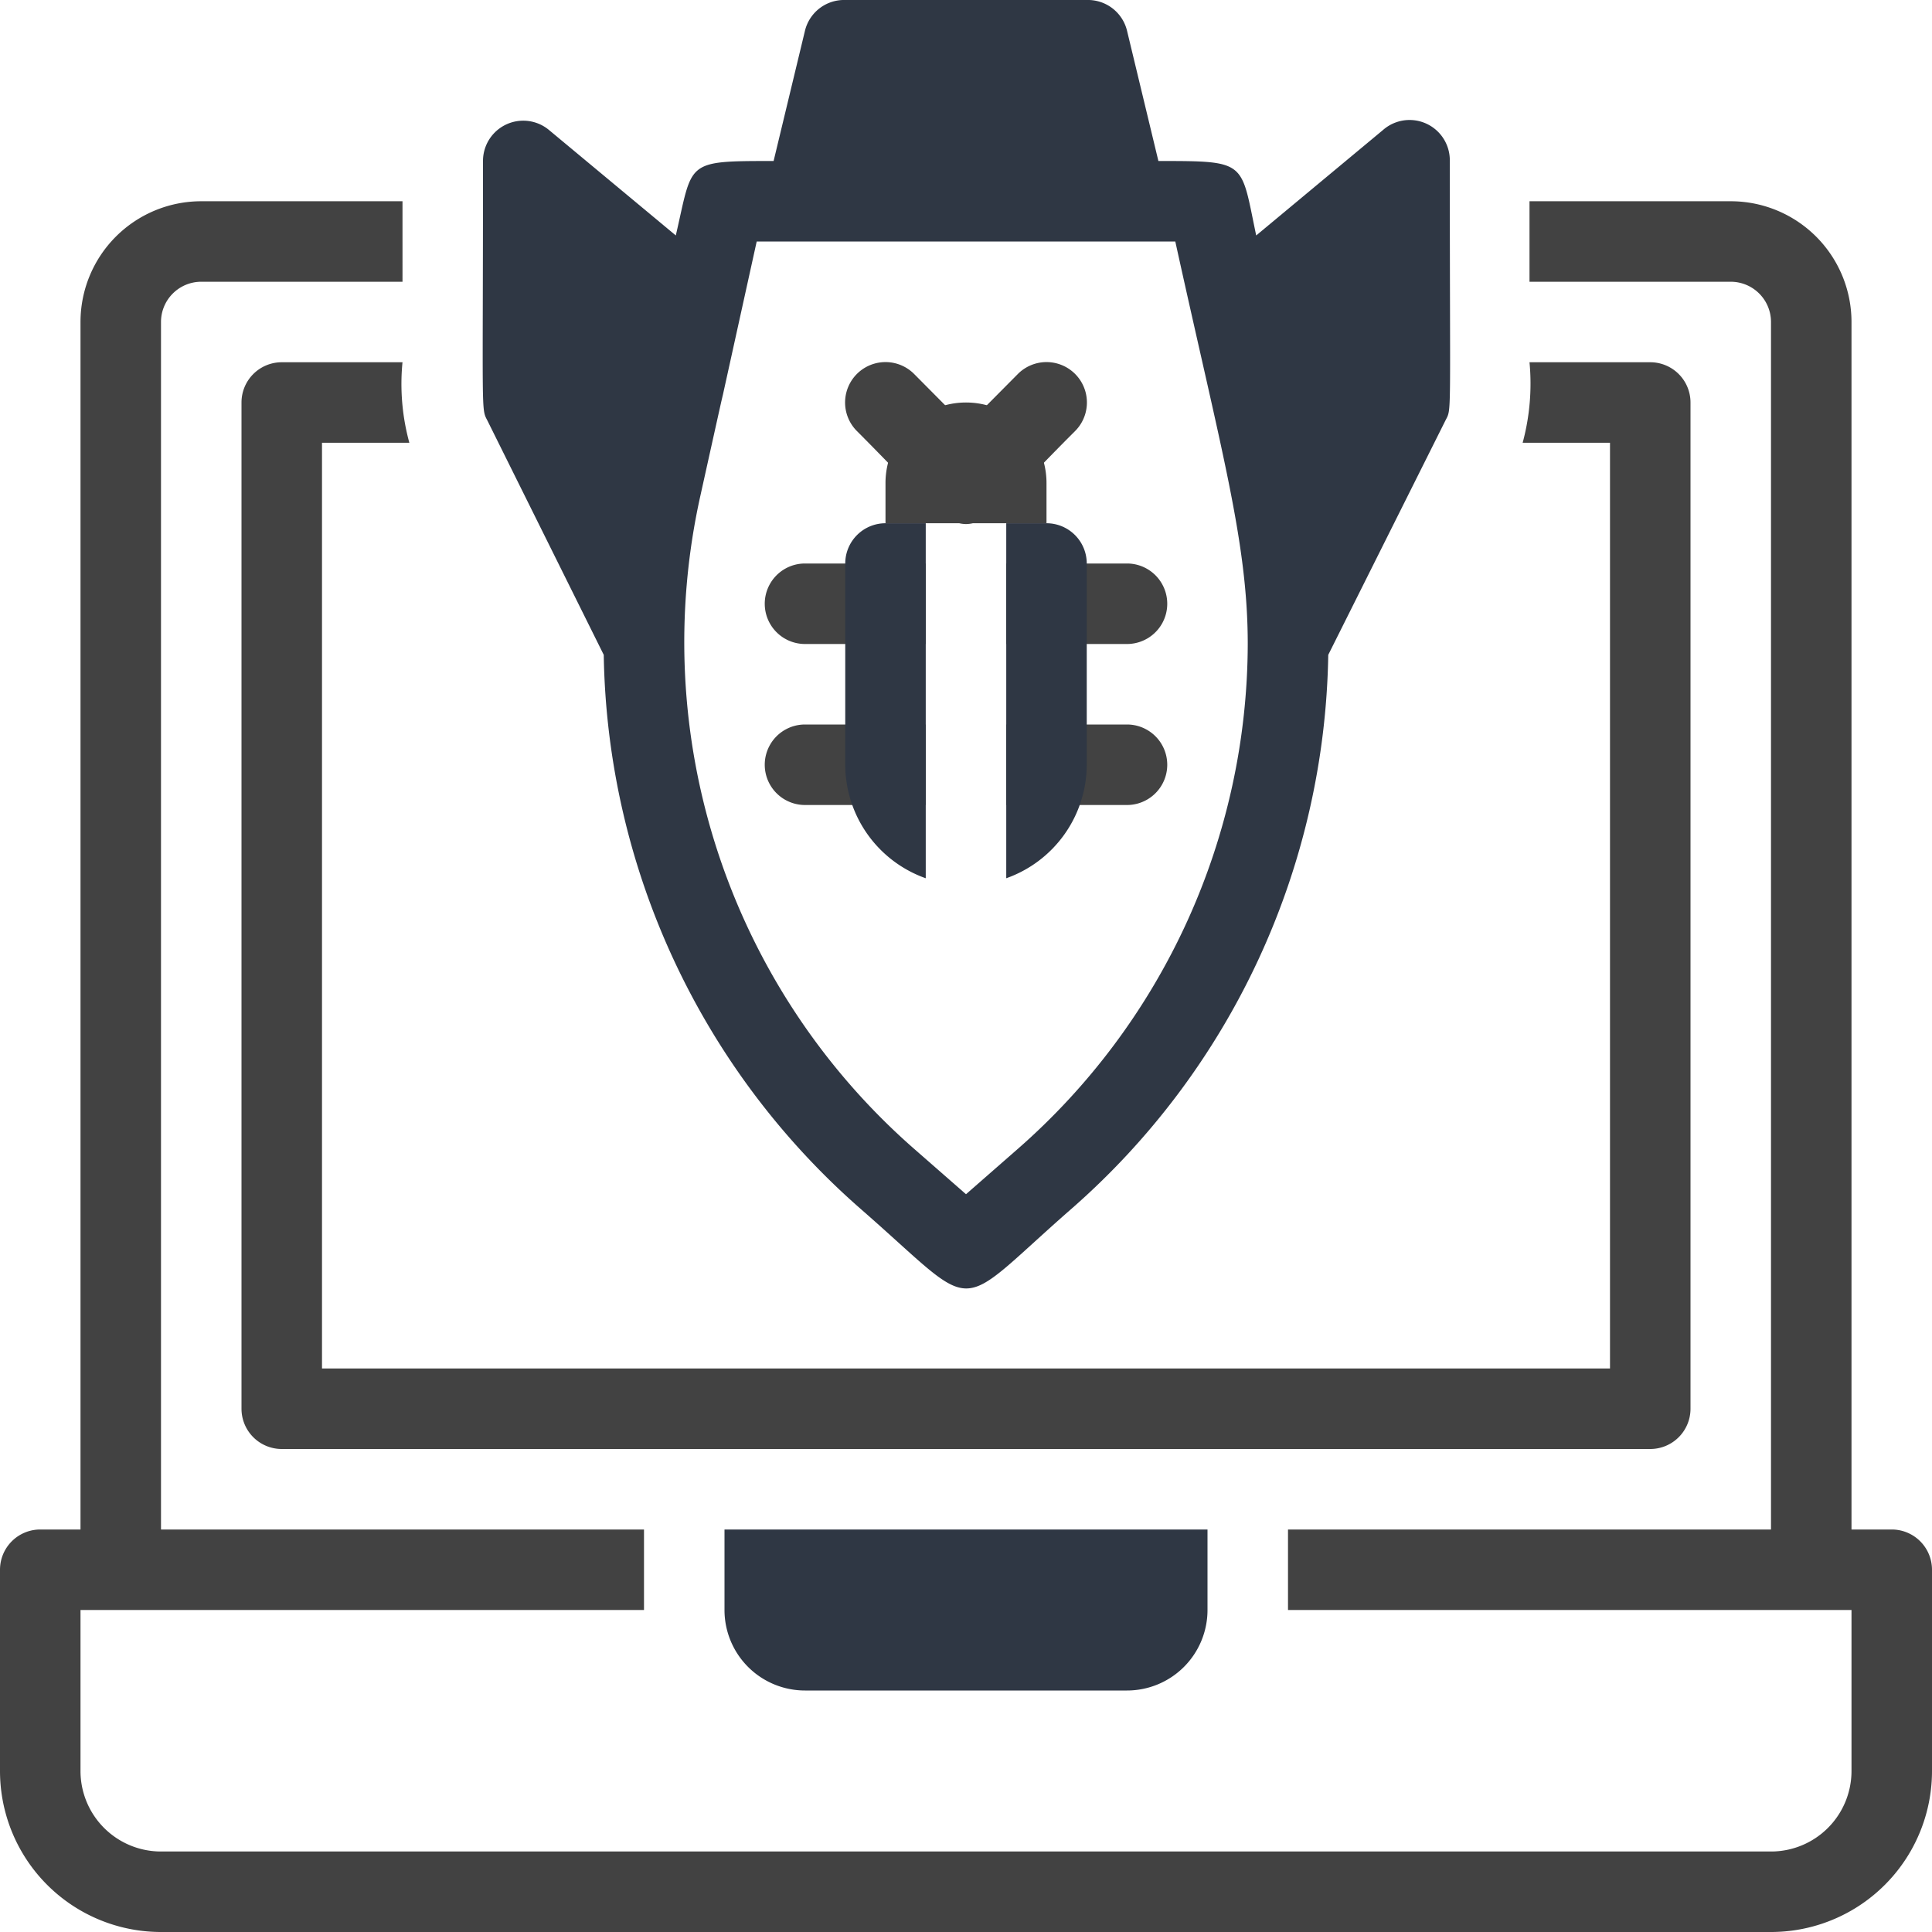
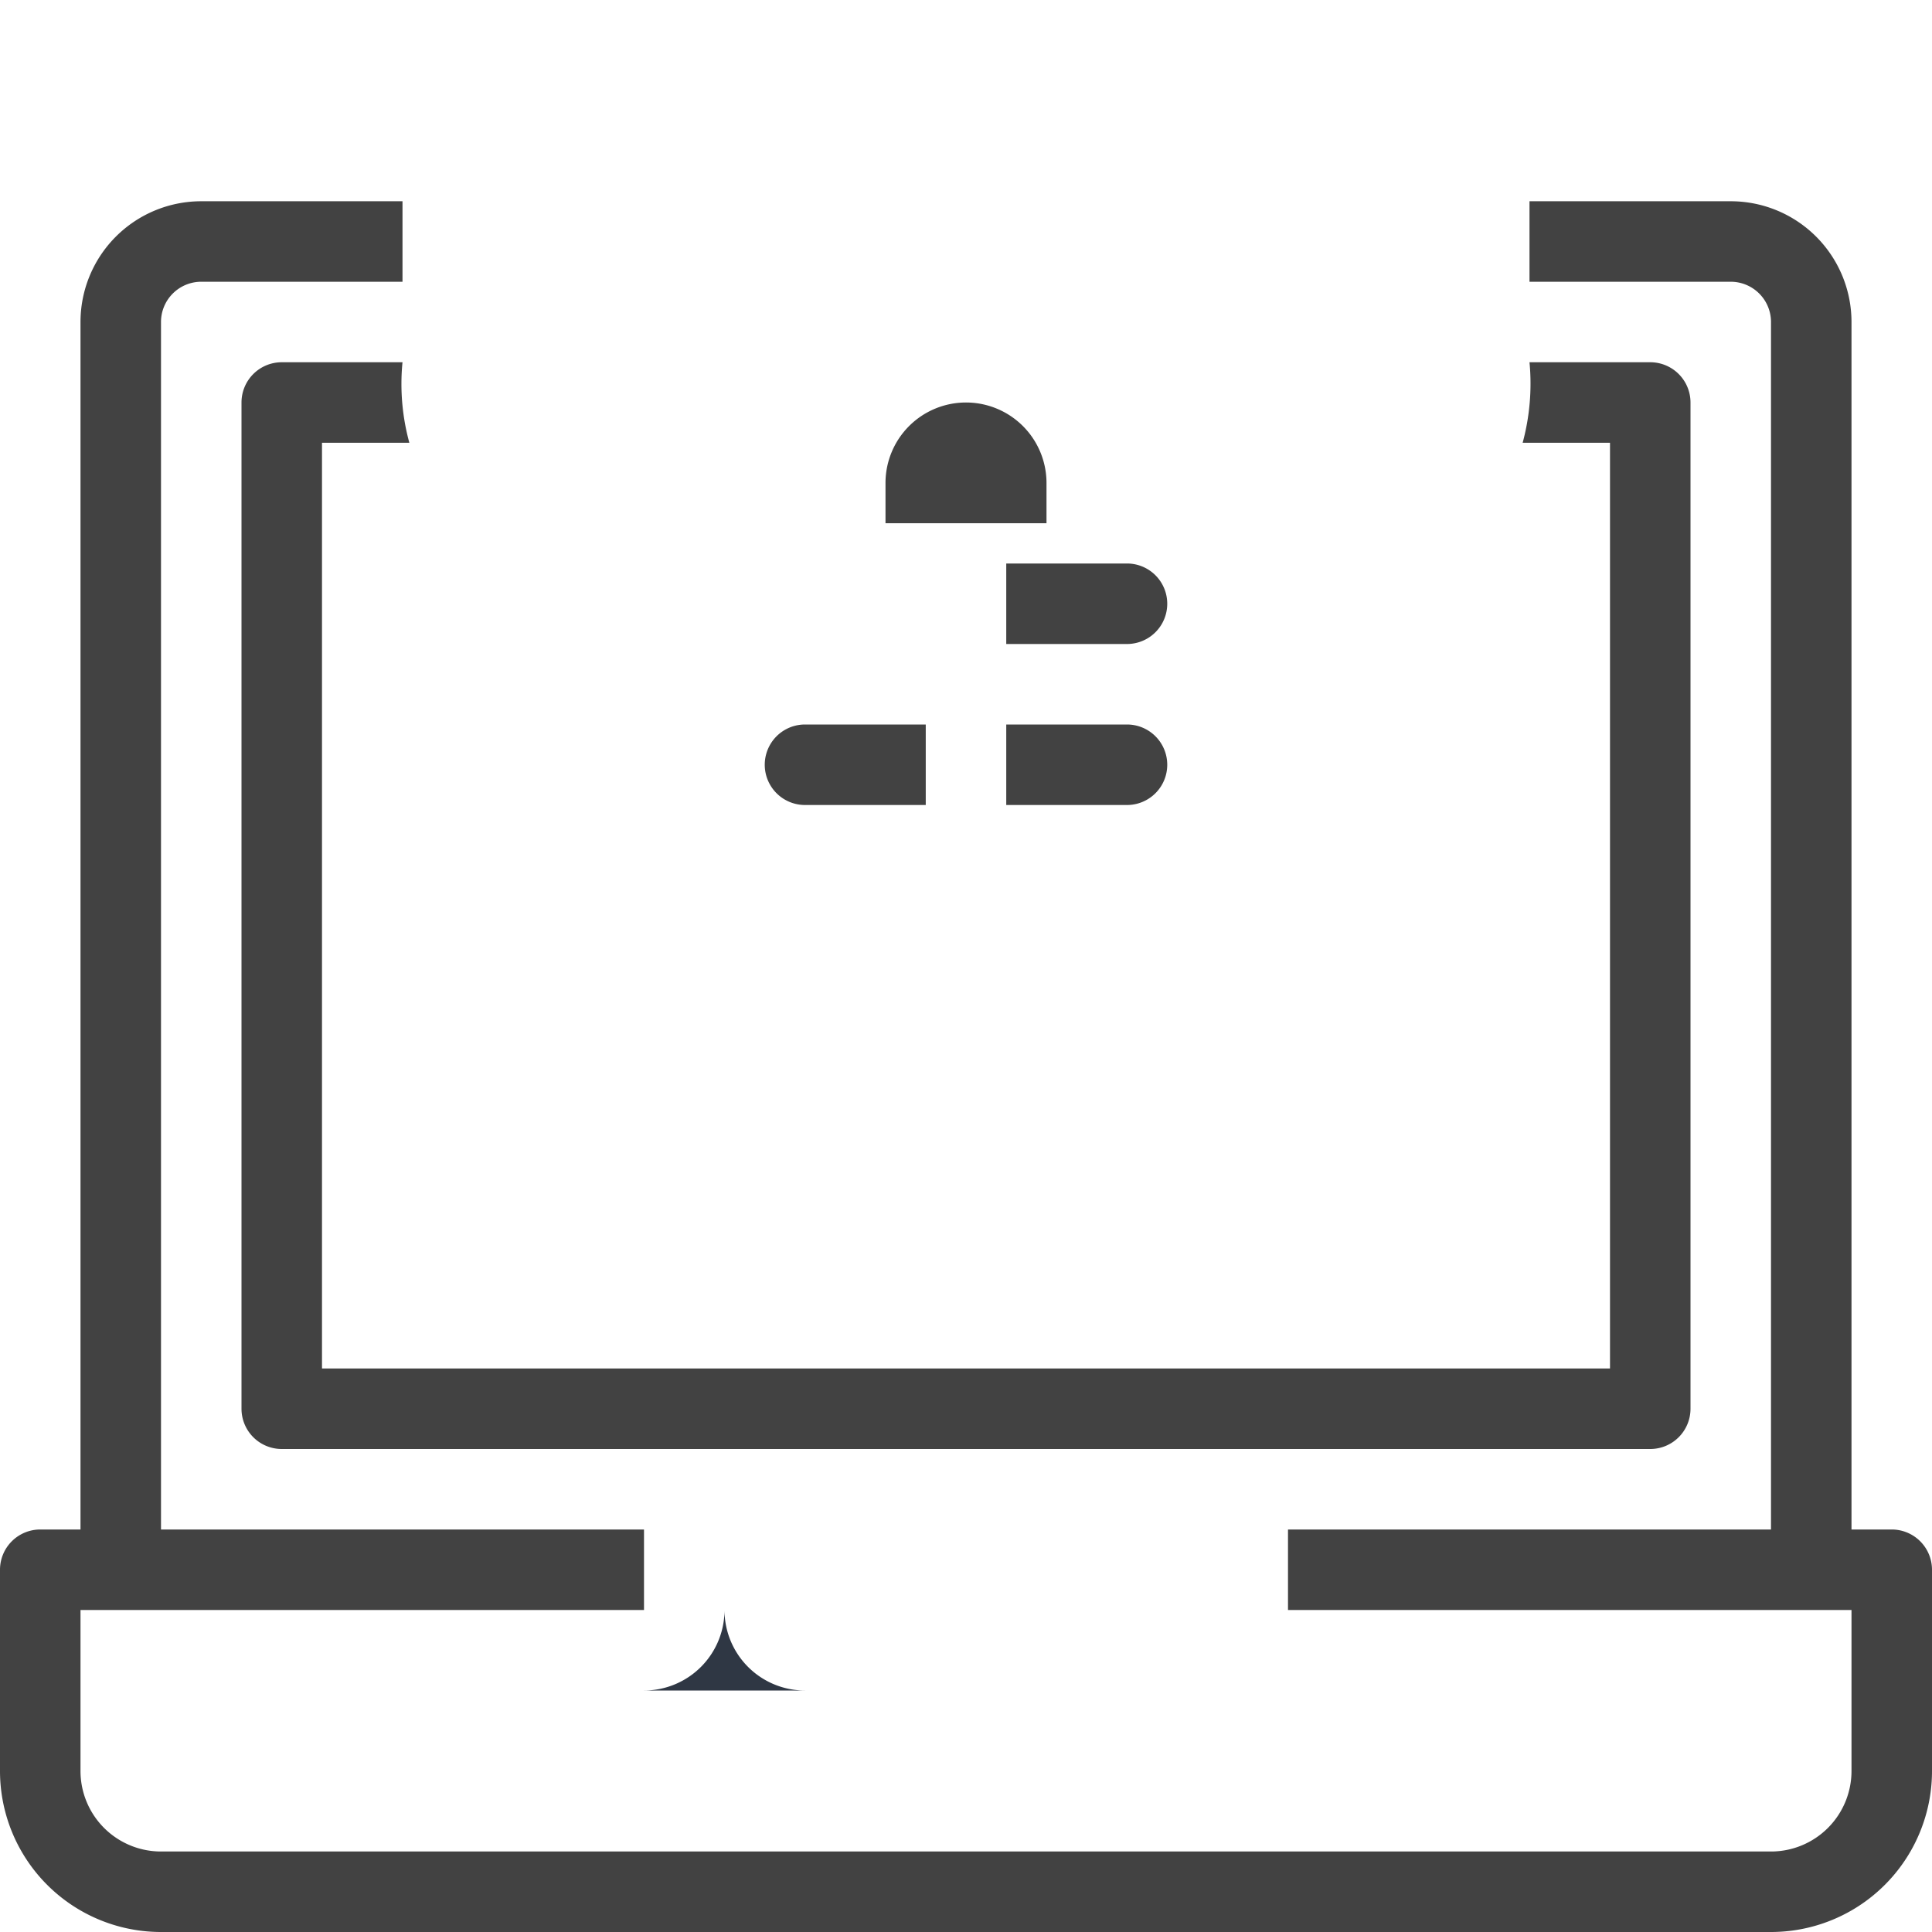
<svg xmlns="http://www.w3.org/2000/svg" viewBox="0 0 48 48">
  <defs>
    <style>.cls-1{fill:#424242;}.cls-2{fill:#2f3744;}</style>
  </defs>
  <title>Cyber Attack</title>
  <g id="Cyber_Attack" data-name="Cyber Attack">
-     <path class="cls-1" d="M21.29,10.71a1,1,0,0,1,1.42-1.42L24,10.59l1.29-1.3a1,1,0,0,1,1.42,1.42C23.63,13.78,24.38,13.8,21.29,10.71Z" />
    <path class="cls-1" d="M28,20H25V18h3A1,1,0,0,1,28,20Z" />
    <path class="cls-1" d="M20,18h3v2H20A1,1,0,0,1,20,18Z" />
    <path class="cls-1" d="M28,16H25V14h3A1,1,0,0,1,28,16Z" />
-     <path class="cls-1" d="M20,14h3v2H20A1,1,0,0,1,20,14Z" />
-     <path class="cls-2" d="M25,21.82V13h1a1,1,0,0,1,1,1v5A3,3,0,0,1,25,21.82Z" />
-     <path class="cls-2" d="M21,19V14a1,1,0,0,1,1-1h1v8.82A3,3,0,0,1,21,19Z" />
    <path class="cls-1" d="M24,10a2,2,0,0,1,2,2v1H22V12A2,2,0,0,1,24,10Z" />
-     <path class="cls-2" d="M18,38H30a0,0,0,0,1,0,0v2a2,2,0,0,1-2,2H20a2,2,0,0,1-2-2V38A0,0,0,0,1,18,38Z" />
+     <path class="cls-2" d="M18,38a0,0,0,0,1,0,0v2a2,2,0,0,1-2,2H20a2,2,0,0,1-2-2V38A0,0,0,0,1,18,38Z" />
    <path class="cls-1" d="M47,38H46V8a3,3,0,0,0-3-3H38V7h5a1,1,0,0,1,1,1V38H32v2H46v4a2,2,0,0,1-2,2H4a2,2,0,0,1-2-2V40H16V38H4V8A1,1,0,0,1,5,7h5V5H5A3,3,0,0,0,2,8V38H1a1,1,0,0,0-1,1v5a4,4,0,0,0,4,4H44a4,4,0,0,0,4-4V39A1,1,0,0,0,47,38Z" />
    <path class="cls-1" d="M41,9H38a5.63,5.63,0,0,1-.17,2H40V34H8V11h2.17A5.53,5.53,0,0,1,10,9H7a1,1,0,0,0-1,1V35a1,1,0,0,0,1,1H41a1,1,0,0,0,1-1V10A1,1,0,0,0,41,9Z" />
-     <path class="cls-2" d="M34.36,3.23,31.21,5.85C30.82,4,31,4,28.78,4L28,.76A1,1,0,0,0,27,0H21a1,1,0,0,0-1,.76L19.22,4c-2.22,0-2,0-2.43,1.85L13.64,3.23A1,1,0,0,0,12,4c0,6.4-.05,6.14.11,6.45L15,16.27A18.68,18.68,0,0,0,21.4,30.05c3,2.62,2.22,2.61,5.2,0A18.68,18.68,0,0,0,33,16.27l2.91-5.82c.16-.32.11.1.11-6.45A1,1,0,0,0,34.36,3.23ZM25.28,28.55,24,29.67l-1.28-1.12A16.73,16.73,0,0,1,17.4,12.32c1.33-6-.39,1.8,1.4-6.32H29.2c1.15,5.23,1.8,7.47,1.8,10A16.72,16.72,0,0,1,25.28,28.55Z" />
  </g>
</svg>